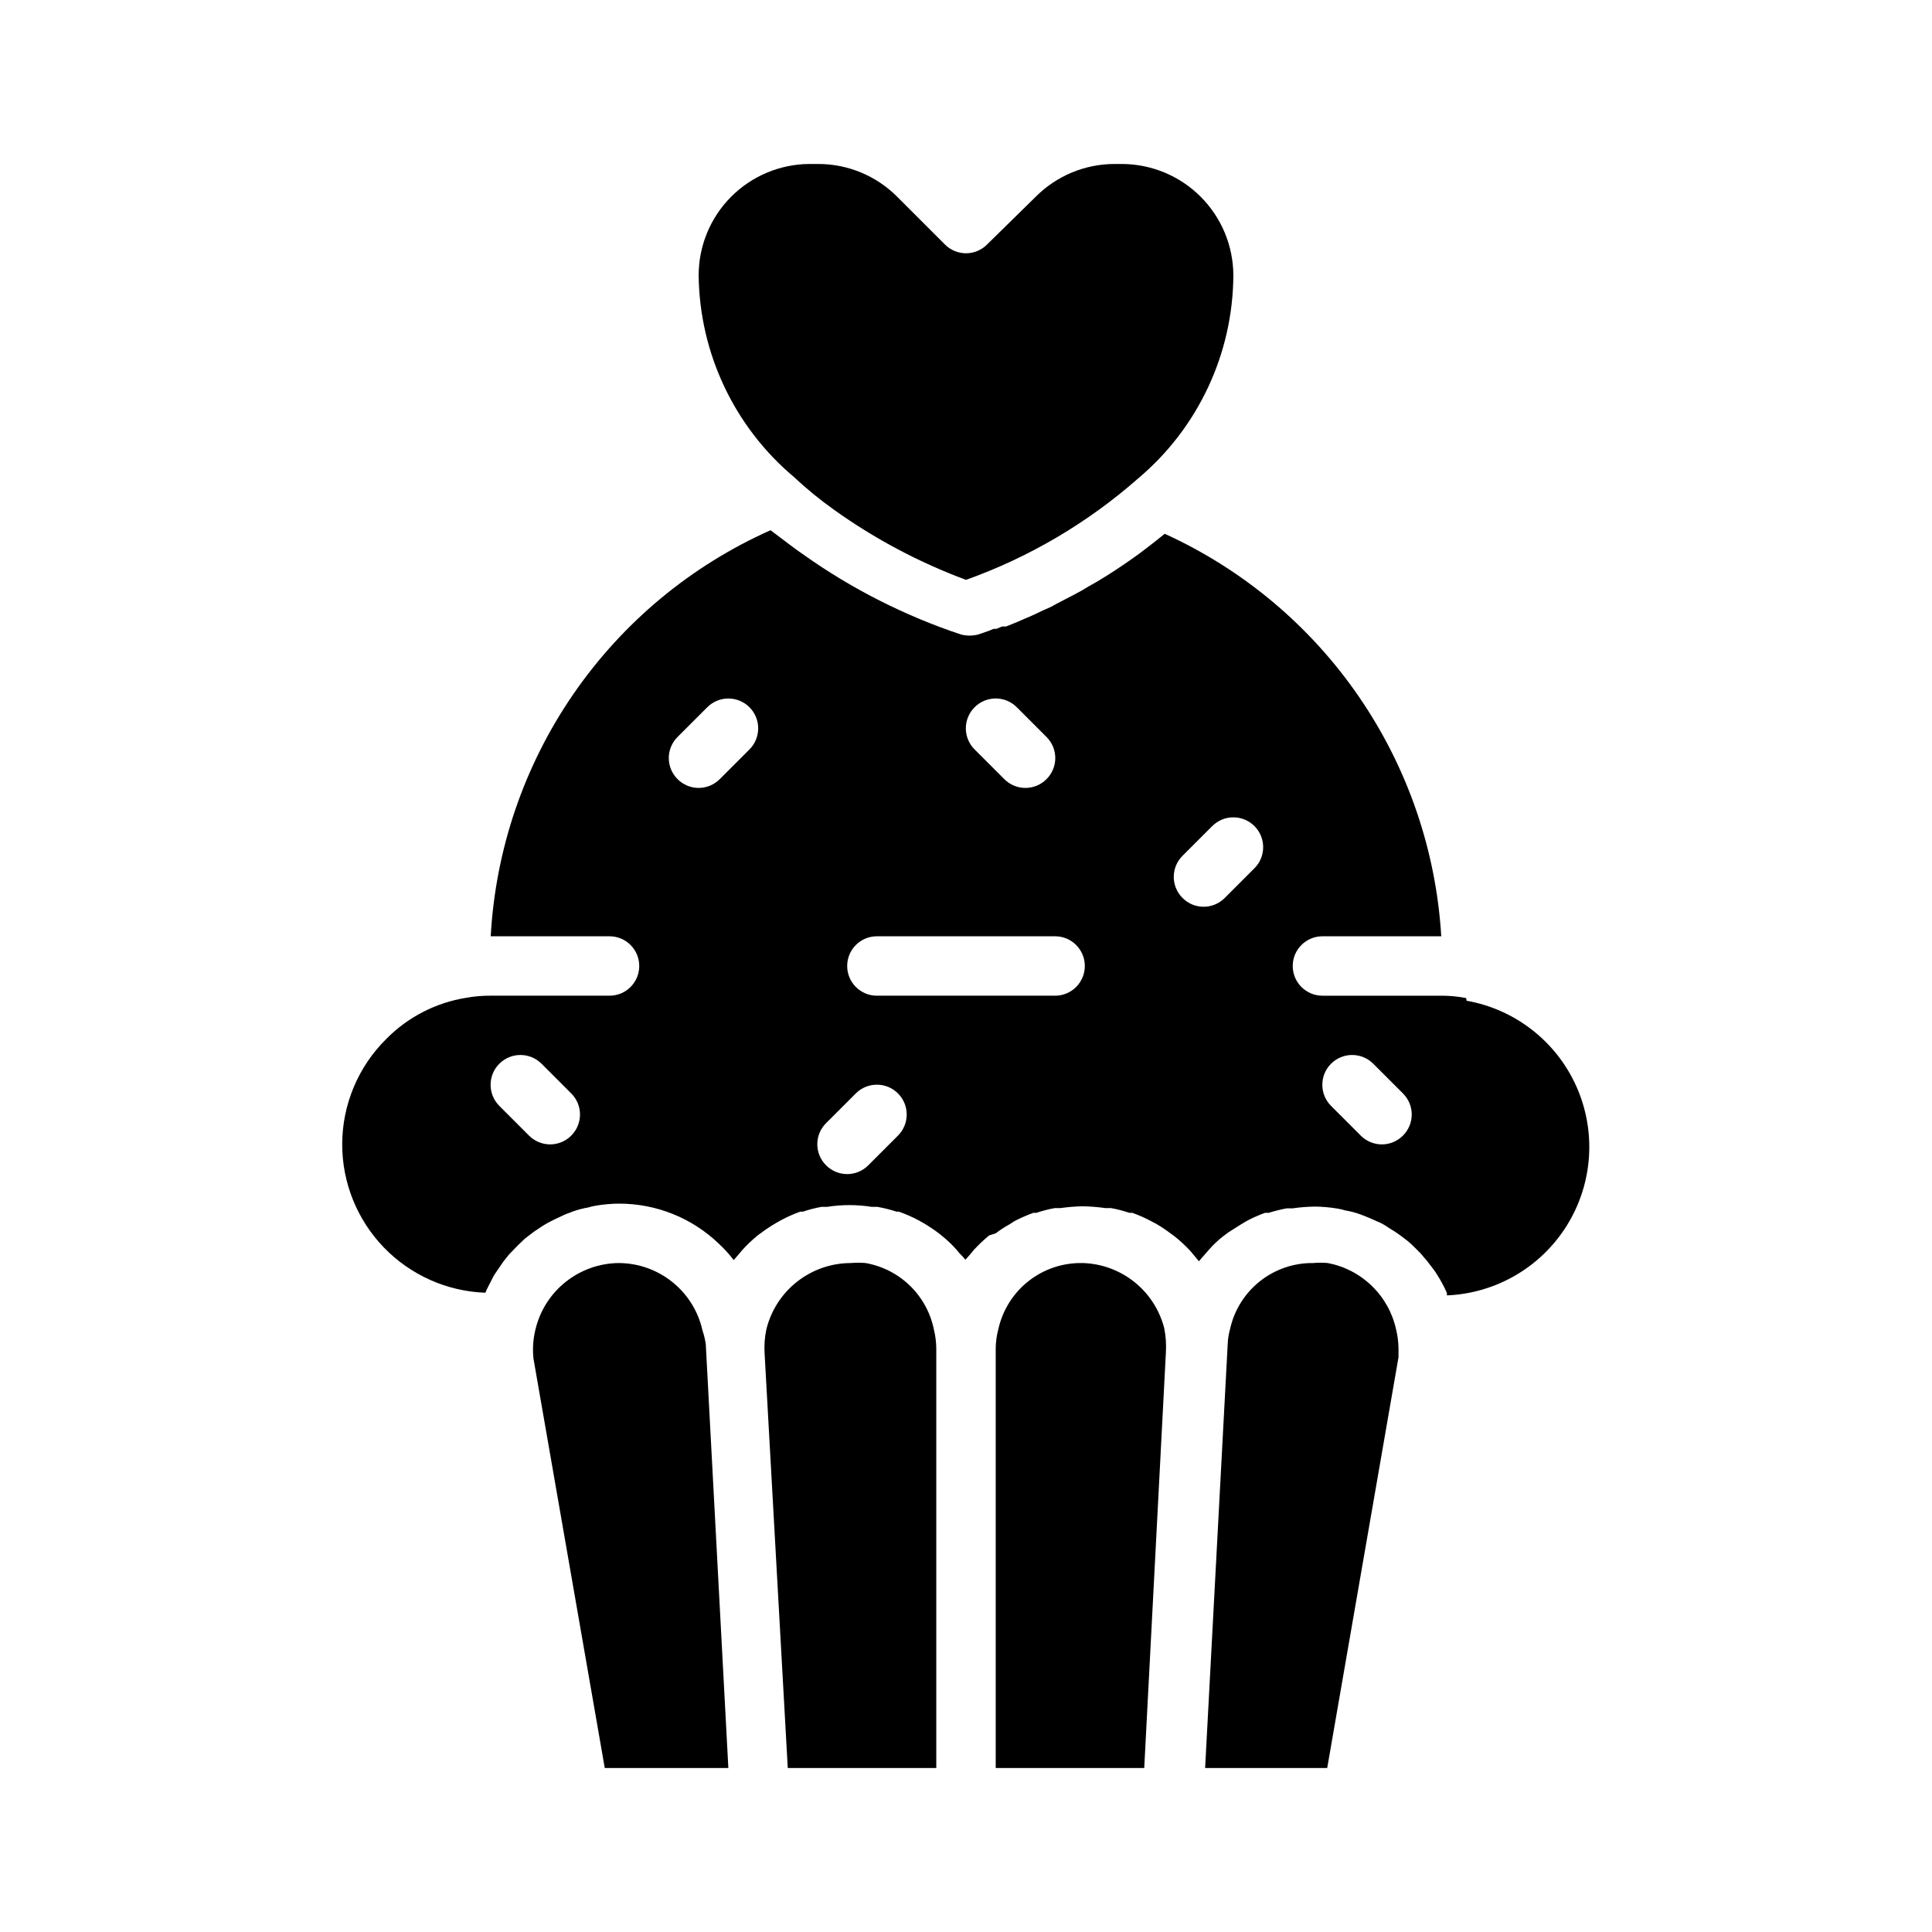
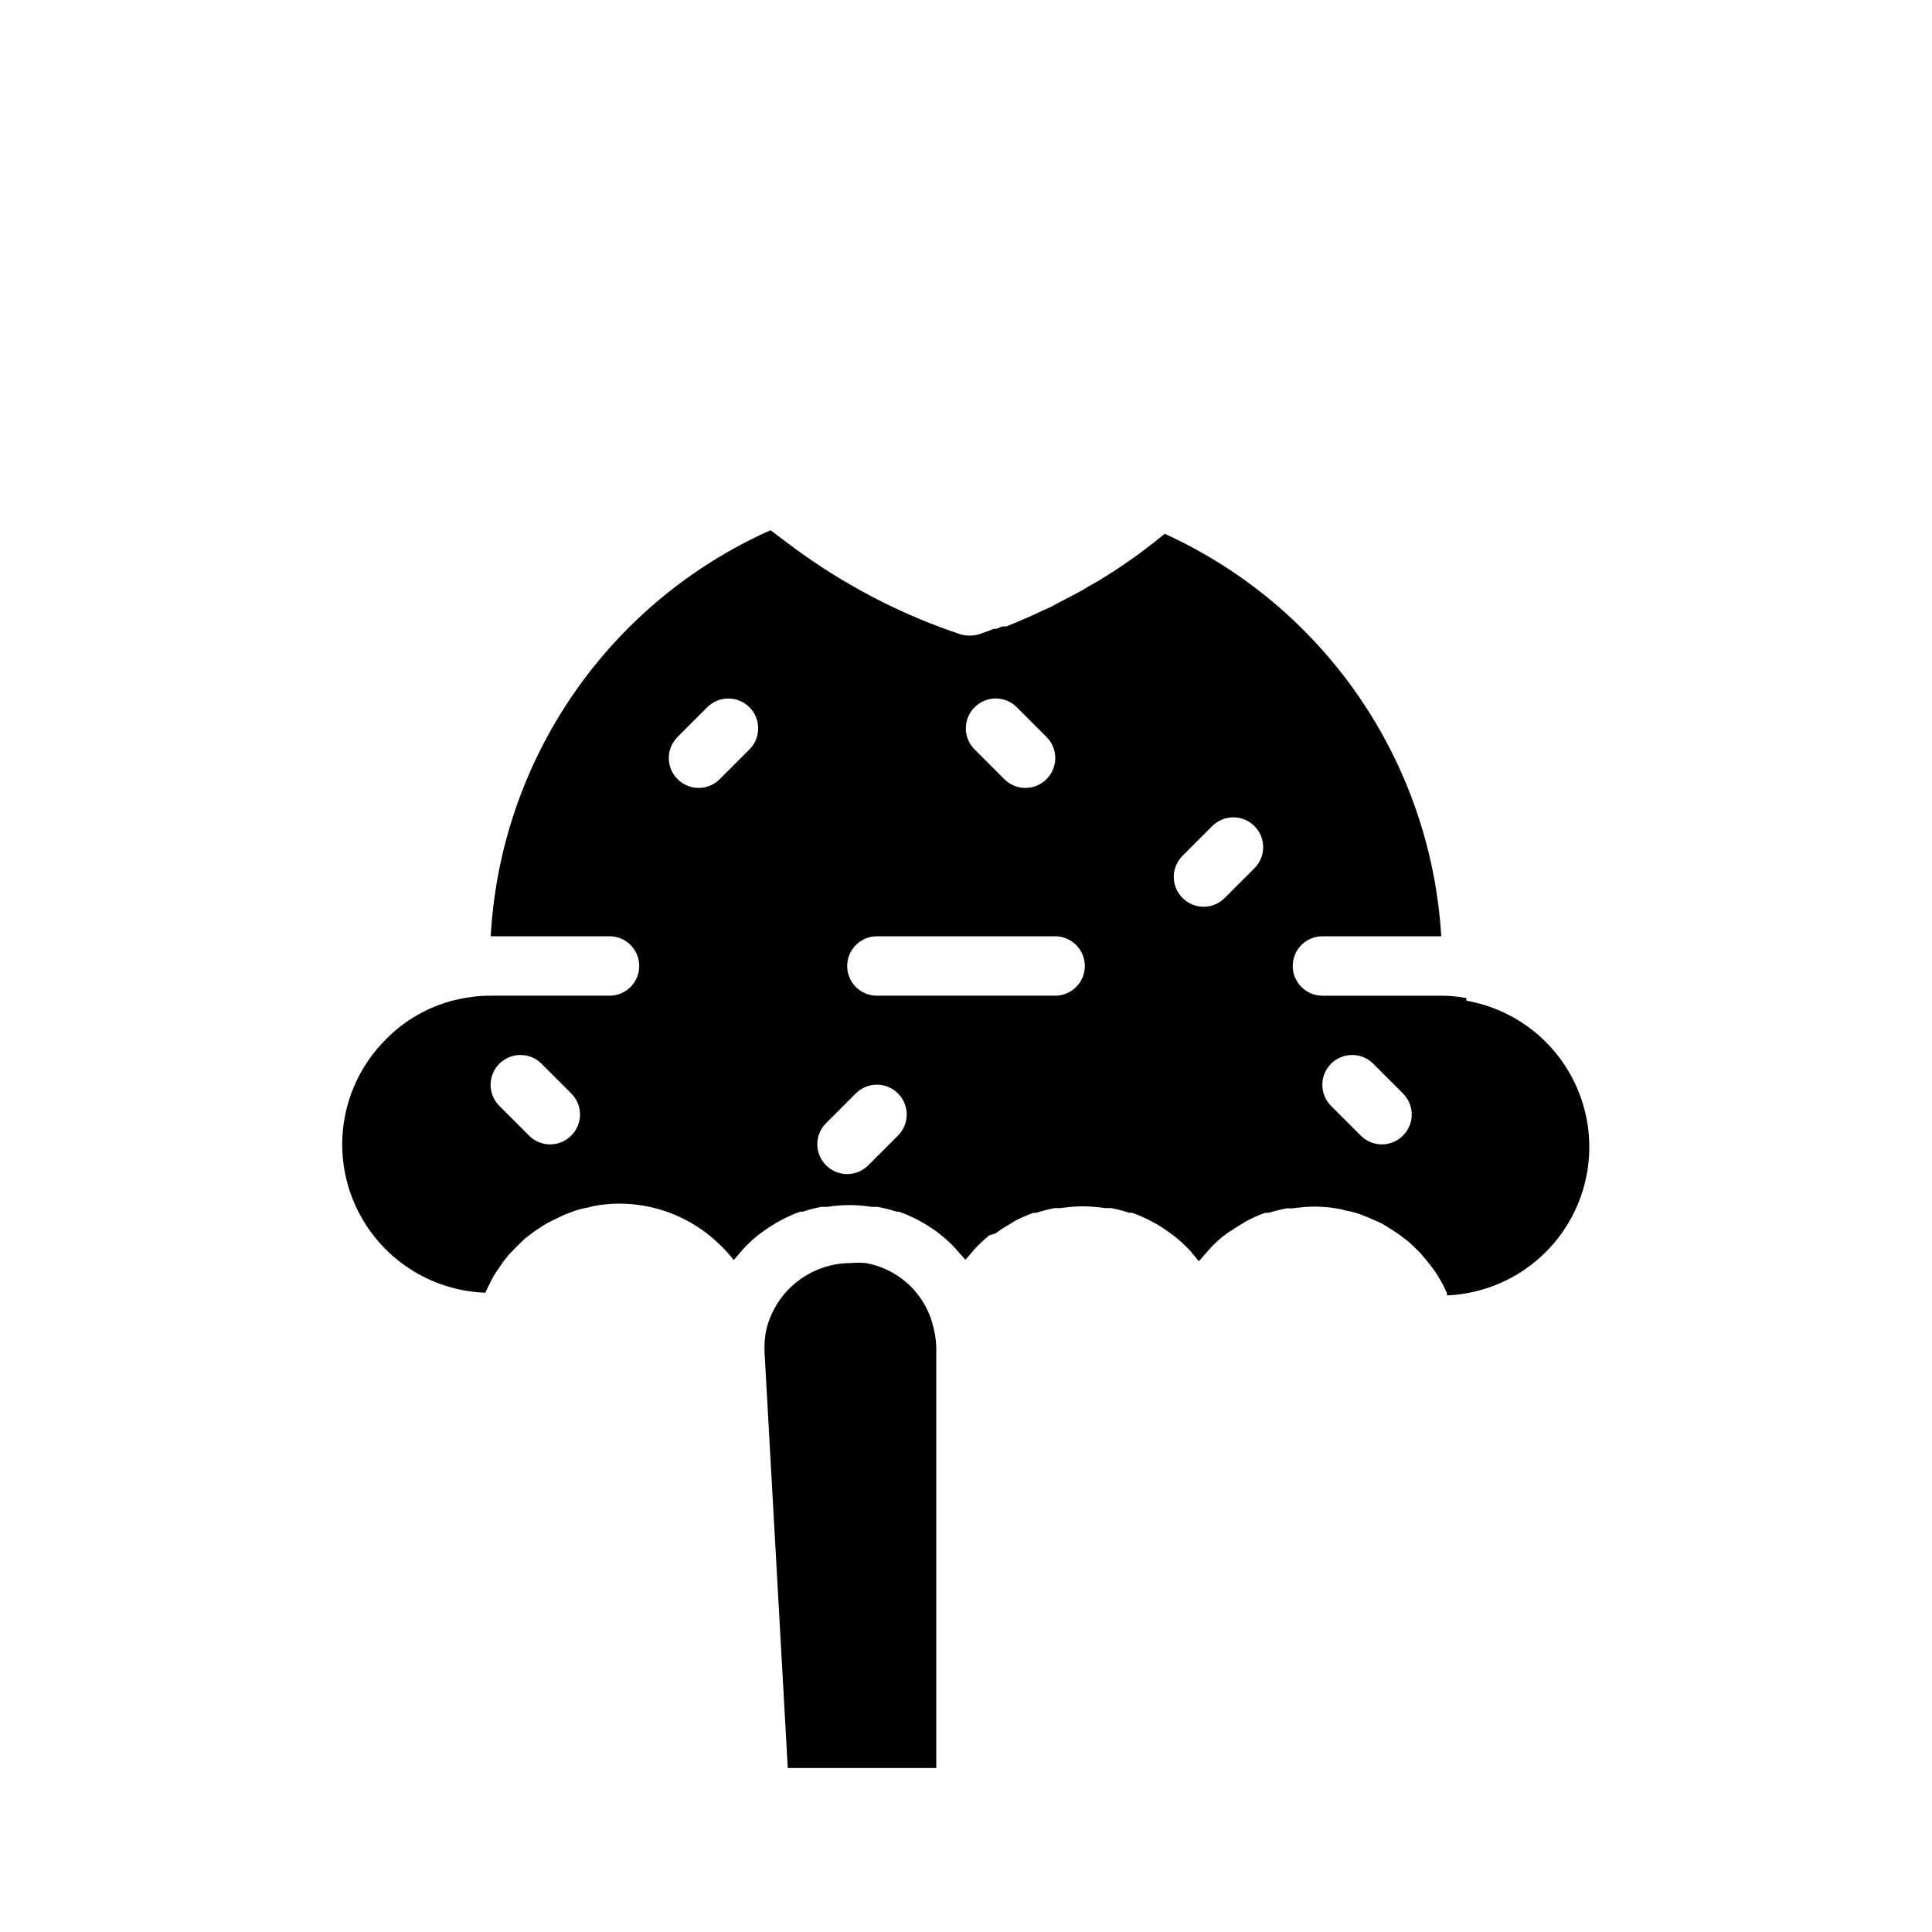
<svg xmlns="http://www.w3.org/2000/svg" fill="#000000" width="800px" height="800px" version="1.1" viewBox="144 144 512 512">
  <g>
-     <path d="m495.88 478.72c-1.281-0.121-2.574-0.121-3.856 0-5.125-0.066-10.113 1.637-14.129 4.82-4.016 3.184-6.809 7.652-7.914 12.656-0.367 1.309-0.578 2.656-0.629 4.016l-5.984 112.33h32.355l18.895-108.87v-2.281h-0.004c-0.012-1.699-0.223-3.391-0.629-5.039-0.953-4.391-3.18-8.402-6.398-11.539-3.223-3.137-7.293-5.254-11.707-6.094z" />
-     <path d="m430.78 478.72c-5.144-0.086-10.164 1.602-14.211 4.785-4.043 3.188-6.863 7.668-7.988 12.691-0.457 1.695-0.695 3.441-0.707 5.195v111.15h39.359l5.746-110.21c0.125-2.164-0.031-4.336-0.473-6.457-1.266-4.832-4.07-9.121-7.988-12.219-3.922-3.094-8.742-4.832-13.738-4.941z" />
    <path d="m373.39 478.72c-1.309-0.117-2.625-0.117-3.938 0-5.148 0.008-10.148 1.742-14.203 4.926-4.051 3.18-6.922 7.625-8.152 12.629-0.445 2.094-0.605 4.238-0.473 6.375l6.141 109.89h39.359v-111.15c-0.012-1.699-0.227-3.391-0.629-5.039-0.895-4.418-3.102-8.461-6.332-11.609-3.231-3.144-7.332-5.242-11.773-6.023z" />
-     <path d="m330.17 496.59c-1.125-5.055-3.934-9.578-7.969-12.824-4.031-3.25-9.051-5.027-14.23-5.047-5.094 0.047-10.023 1.793-14.016 4.957-3.992 3.164-6.816 7.57-8.023 12.52-0.648 2.57-0.836 5.234-0.551 7.871l18.891 108.48h32.75l-5.984-112.33c-0.176-1.234-0.465-2.445-0.867-3.621z" />
    <path d="m532.56 408.5c-2.18-0.422-4.391-0.633-6.613-0.629h-31.488c-4.348 0-7.871-3.523-7.871-7.871s3.523-7.875 7.871-7.875h31.488c-1.371-22.758-8.918-44.715-21.832-63.508-12.91-18.793-30.699-33.715-51.453-43.156l-2.363 1.891-2.125 1.652-2.281 1.73-2.203 1.574-2.281 1.574-2.125 1.418-2.363 1.496-2.047 1.258-2.363 1.34-1.969 1.18-2.203 1.18-1.969 1.023-2.125 1.102-1.73 0.945-2.125 0.945-1.652 0.789-1.891 0.867-1.496 0.629-1.812 0.789-1.34 0.551-1.574 0.629h-1.023l-1.574 0.629h-0.707l-1.34 0.551-2.754 0.945c-1.496 0.391-3.07 0.391-4.566 0-14.844-4.945-28.879-12.055-41.645-21.098-2.519-1.73-5.039-3.699-7.871-5.824l-0.945-0.707v-0.004c-21.062 9.379-39.129 24.387-52.215 43.375-13.082 18.984-20.672 41.215-21.938 64.234h31.488c4.348 0 7.871 3.527 7.871 7.875s-3.523 7.871-7.871 7.871h-31.488c-2.164-0.02-4.324 0.164-6.457 0.551-8.035 1.273-15.453 5.078-21.176 10.863-7.481 7.375-11.707 17.438-11.727 27.945-0.008 10.199 3.945 20 11.02 27.344 7.078 7.34 16.73 11.648 26.922 12.016 0.473-1.18 1.102-2.281 1.652-3.387 0.551-1.102 0.629-1.258 1.023-1.812 0.395-0.551 1.34-1.969 2.047-2.992l1.496-1.891 2.281-2.363 1.969-1.891 2.363-1.812 2.598-1.73v0.012c0.785-0.492 1.602-0.941 2.441-1.34l3.148-1.496 2.281-0.867c1.277-0.457 2.598-0.801 3.938-1.02 0.645-0.207 1.301-0.363 1.969-0.473 2.027-0.348 4.082-0.531 6.137-0.551 9.891-0.035 19.402 3.773 26.531 10.625 1.434 1.328 2.75 2.777 3.934 4.328l1.652-1.891 0.707-0.867 0.004 0.004c1.266-1.387 2.637-2.676 4.094-3.856l0.867-0.629v-0.004c1.262-0.938 2.574-1.805 3.934-2.598l1.258-0.707h0.004c1.645-0.887 3.356-1.652 5.117-2.281h0.707c1.594-0.539 3.227-0.961 4.879-1.262h1.496c3.938-0.629 7.949-0.629 11.887 0h1.496c1.707 0.301 3.391 0.719 5.039 1.262h0.629c1.785 0.629 3.523 1.395 5.195 2.281l1.258 0.707h0.004c1.359 0.793 2.672 1.66 3.934 2.598l0.789 0.629v0.004c1.477 1.16 2.848 2.449 4.094 3.856l0.789 0.945h-0.004c0.566 0.539 1.094 1.117 1.574 1.73l1.258-1.418 1.18-1.418 0.004 0.004c1.207-1.289 2.496-2.5 3.859-3.621l1.73-0.551c1.145-0.879 2.356-1.668 3.621-2.363l1.34-0.867-0.004 0.004c1.629-0.848 3.312-1.586 5.039-2.207h0.789c1.594-0.539 3.223-0.961 4.879-1.258h1.496c1.957-0.277 3.93-0.438 5.906-0.473 2 0.035 3.996 0.195 5.981 0.473h1.496c1.656 0.297 3.285 0.719 4.879 1.258h0.789c1.762 0.633 3.469 1.395 5.117 2.285l1.34 0.707h-0.004c1.336 0.793 2.625 1.66 3.859 2.598l0.867 0.629c1.453 1.156 2.824 2.422 4.094 3.781l0.867 1.023 1.496 1.812 1.023-1.18 1.652-1.891-0.004-0.004c1.082-1.227 2.269-2.359 3.543-3.383l1.574-1.18 3.227-2.047 1.574-0.945c1.594-0.863 3.254-1.602 4.961-2.207h0.945c1.551-0.477 3.129-0.871 4.723-1.18h1.574c1.957-0.281 3.93-0.438 5.906-0.473 2.055 0.02 4.109 0.203 6.137 0.551 0.668 0.113 1.324 0.27 1.969 0.473 1.34 0.219 2.66 0.562 3.938 1.023l2.203 0.867 3.387 1.496c0.707 0.371 1.391 0.793 2.047 1.258 1.023 0.629 2.047 1.258 2.992 1.969l1.969 1.496c0.945 0.789 1.812 1.652 2.676 2.519h-0.004c0.566 0.539 1.094 1.117 1.574 1.73 0.867 0.945 1.652 2.047 2.441 3.07 0.438 0.547 0.832 1.125 1.18 1.73 0.965 1.508 1.809 3.086 2.519 4.723v0.629 0.004c13.047-0.543 24.973-7.516 31.844-18.617 6.871-11.102 7.785-24.891 2.449-36.805-5.34-11.914-16.238-20.406-29.098-22.672zm-237.18 36.449c-1.477 1.488-3.488 2.328-5.59 2.328-2.098 0-4.109-0.84-5.59-2.328l-7.871-7.871v-0.004c-3.086-3.086-3.086-8.09 0-11.176 3.086-3.086 8.094-3.086 11.18 0l7.871 7.871c1.492 1.477 2.328 3.488 2.328 5.59 0 2.098-0.836 4.109-2.328 5.59zm47.23-102.34-7.871 7.871c-1.477 1.488-3.488 2.328-5.59 2.328-2.098 0-4.109-0.84-5.586-2.328-1.492-1.48-2.328-3.492-2.328-5.59 0-2.098 0.836-4.109 2.328-5.59l7.871-7.871c3.086-3.086 8.09-3.086 11.18 0 3.086 3.086 3.086 8.09 0 11.18zm59.672-11.18c1.477-1.492 3.492-2.328 5.59-2.328s4.109 0.836 5.59 2.328l7.871 7.871c1.488 1.48 2.328 3.492 2.328 5.59 0 2.098-0.84 4.109-2.328 5.59-1.477 1.488-3.492 2.328-5.59 2.328-2.098 0-4.109-0.84-5.59-2.328l-7.871-7.871c-1.488-1.48-2.328-3.492-2.328-5.59 0-2.102 0.84-4.113 2.328-5.59zm-20.309 113.52-7.871 7.871h-0.004c-1.477 1.488-3.488 2.328-5.586 2.328-2.102 0-4.113-0.84-5.59-2.328-1.492-1.48-2.328-3.492-2.328-5.59 0-2.098 0.836-4.109 2.328-5.59l7.871-7.871c3.086-3.086 8.094-3.086 11.18 0 3.086 3.086 3.086 8.09 0 11.18zm41.641-37.078h-47.23c-4.348 0-7.871-3.523-7.871-7.871s3.523-7.875 7.871-7.875h47.23c4.348 0 7.875 3.527 7.875 7.875s-3.527 7.871-7.875 7.871zm52.82-33.77-7.871 7.871c-1.477 1.488-3.488 2.328-5.586 2.328-2.102 0-4.113-0.84-5.59-2.328-1.492-1.48-2.328-3.492-2.328-5.59 0-2.098 0.836-4.113 2.328-5.59l7.871-7.871c3.086-3.086 8.09-3.086 11.18 0 3.086 3.086 3.086 8.09 0 11.176zm39.359 70.848h0.004c-1.48 1.488-3.492 2.328-5.59 2.328-2.098 0-4.109-0.84-5.59-2.328l-7.871-7.871v-0.004c-3.086-3.086-3.086-8.09 0-11.176 3.086-3.086 8.09-3.086 11.18 0l7.871 7.871c1.488 1.477 2.328 3.488 2.328 5.59 0 2.098-0.84 4.109-2.328 5.59z" />
-     <path d="m354.42 270.43c3.367 3.152 6.941 6.074 10.707 8.738 10.758 7.68 22.484 13.898 34.875 18.5 16.754-5.988 32.219-15.098 45.578-26.844 15.914-13.375 25.152-33.059 25.27-53.848-0.023-7.82-3.137-15.316-8.672-20.848-5.531-5.535-13.027-8.648-20.848-8.672h-1.969c-7.828 0.008-15.332 3.121-20.863 8.66l-12.91 12.672c-1.477 1.492-3.488 2.332-5.586 2.332-2.102 0-4.113-0.84-5.59-2.332l-12.676-12.672c-5.586-5.598-13.188-8.715-21.098-8.66h-2.203c-7.789 0.062-15.234 3.199-20.723 8.73-5.484 5.527-8.562 13-8.562 20.789 0.234 20.648 9.461 40.168 25.27 53.453z" />
  </g>
</svg>